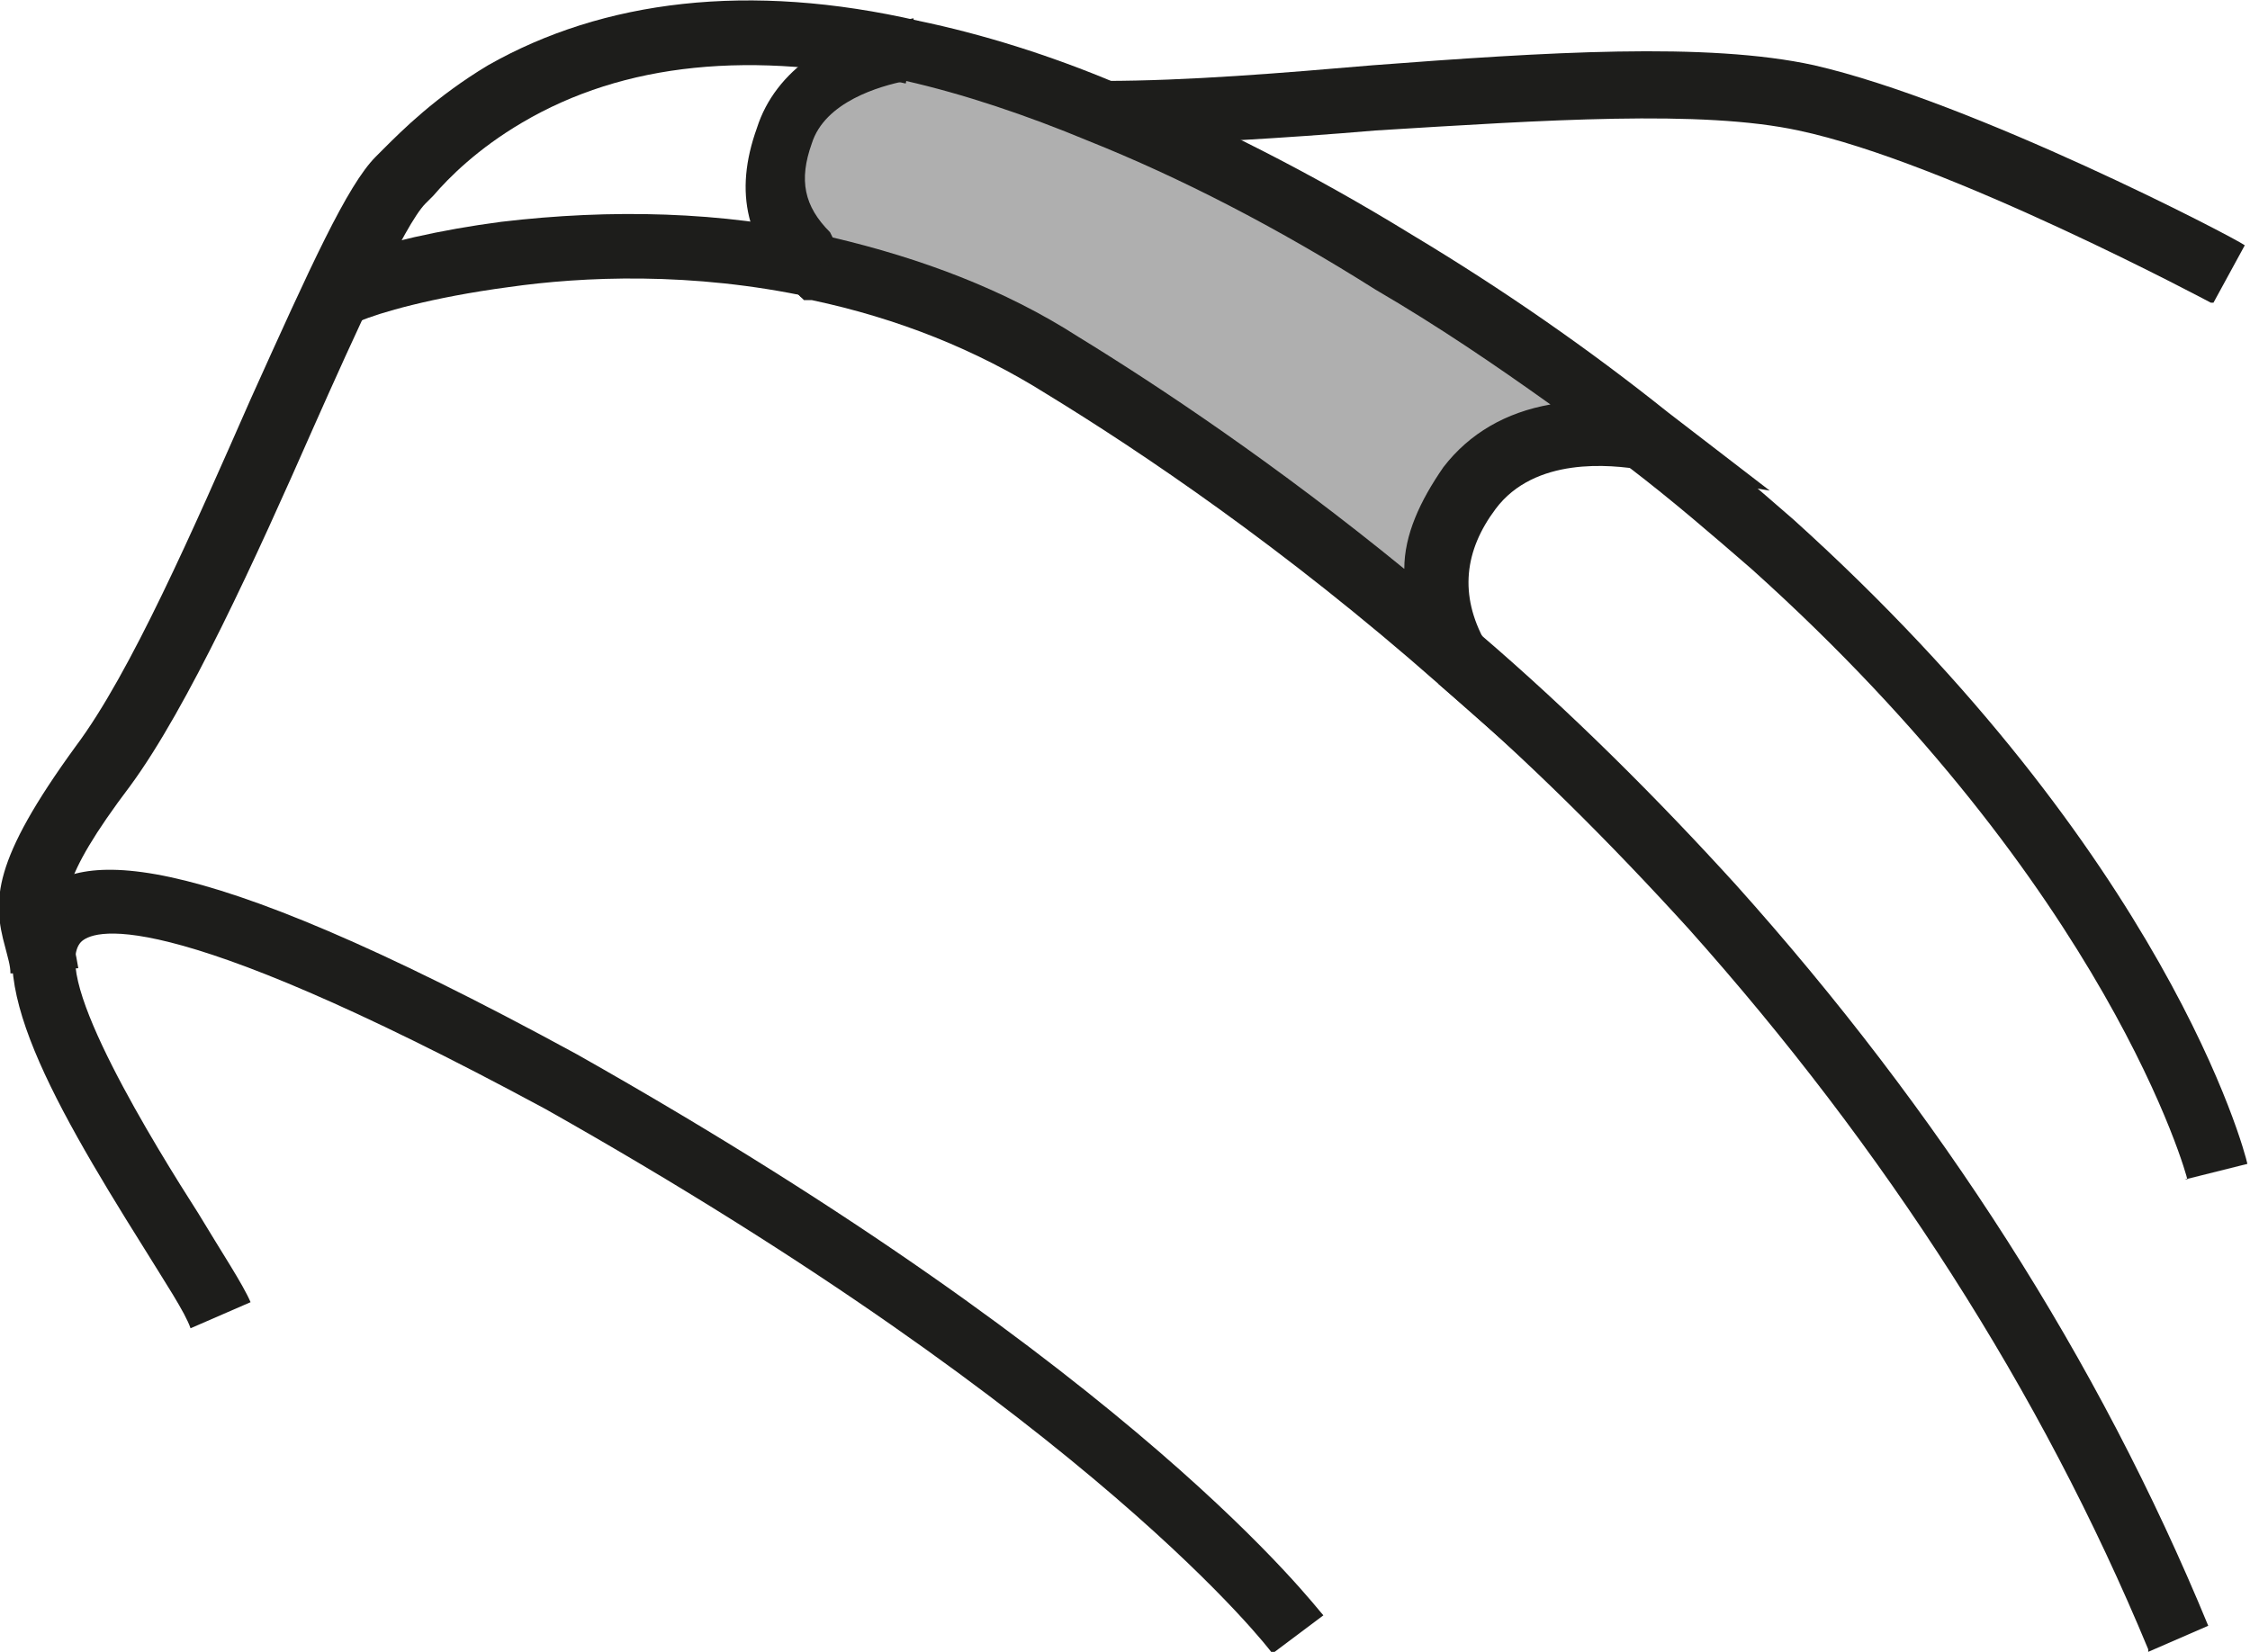
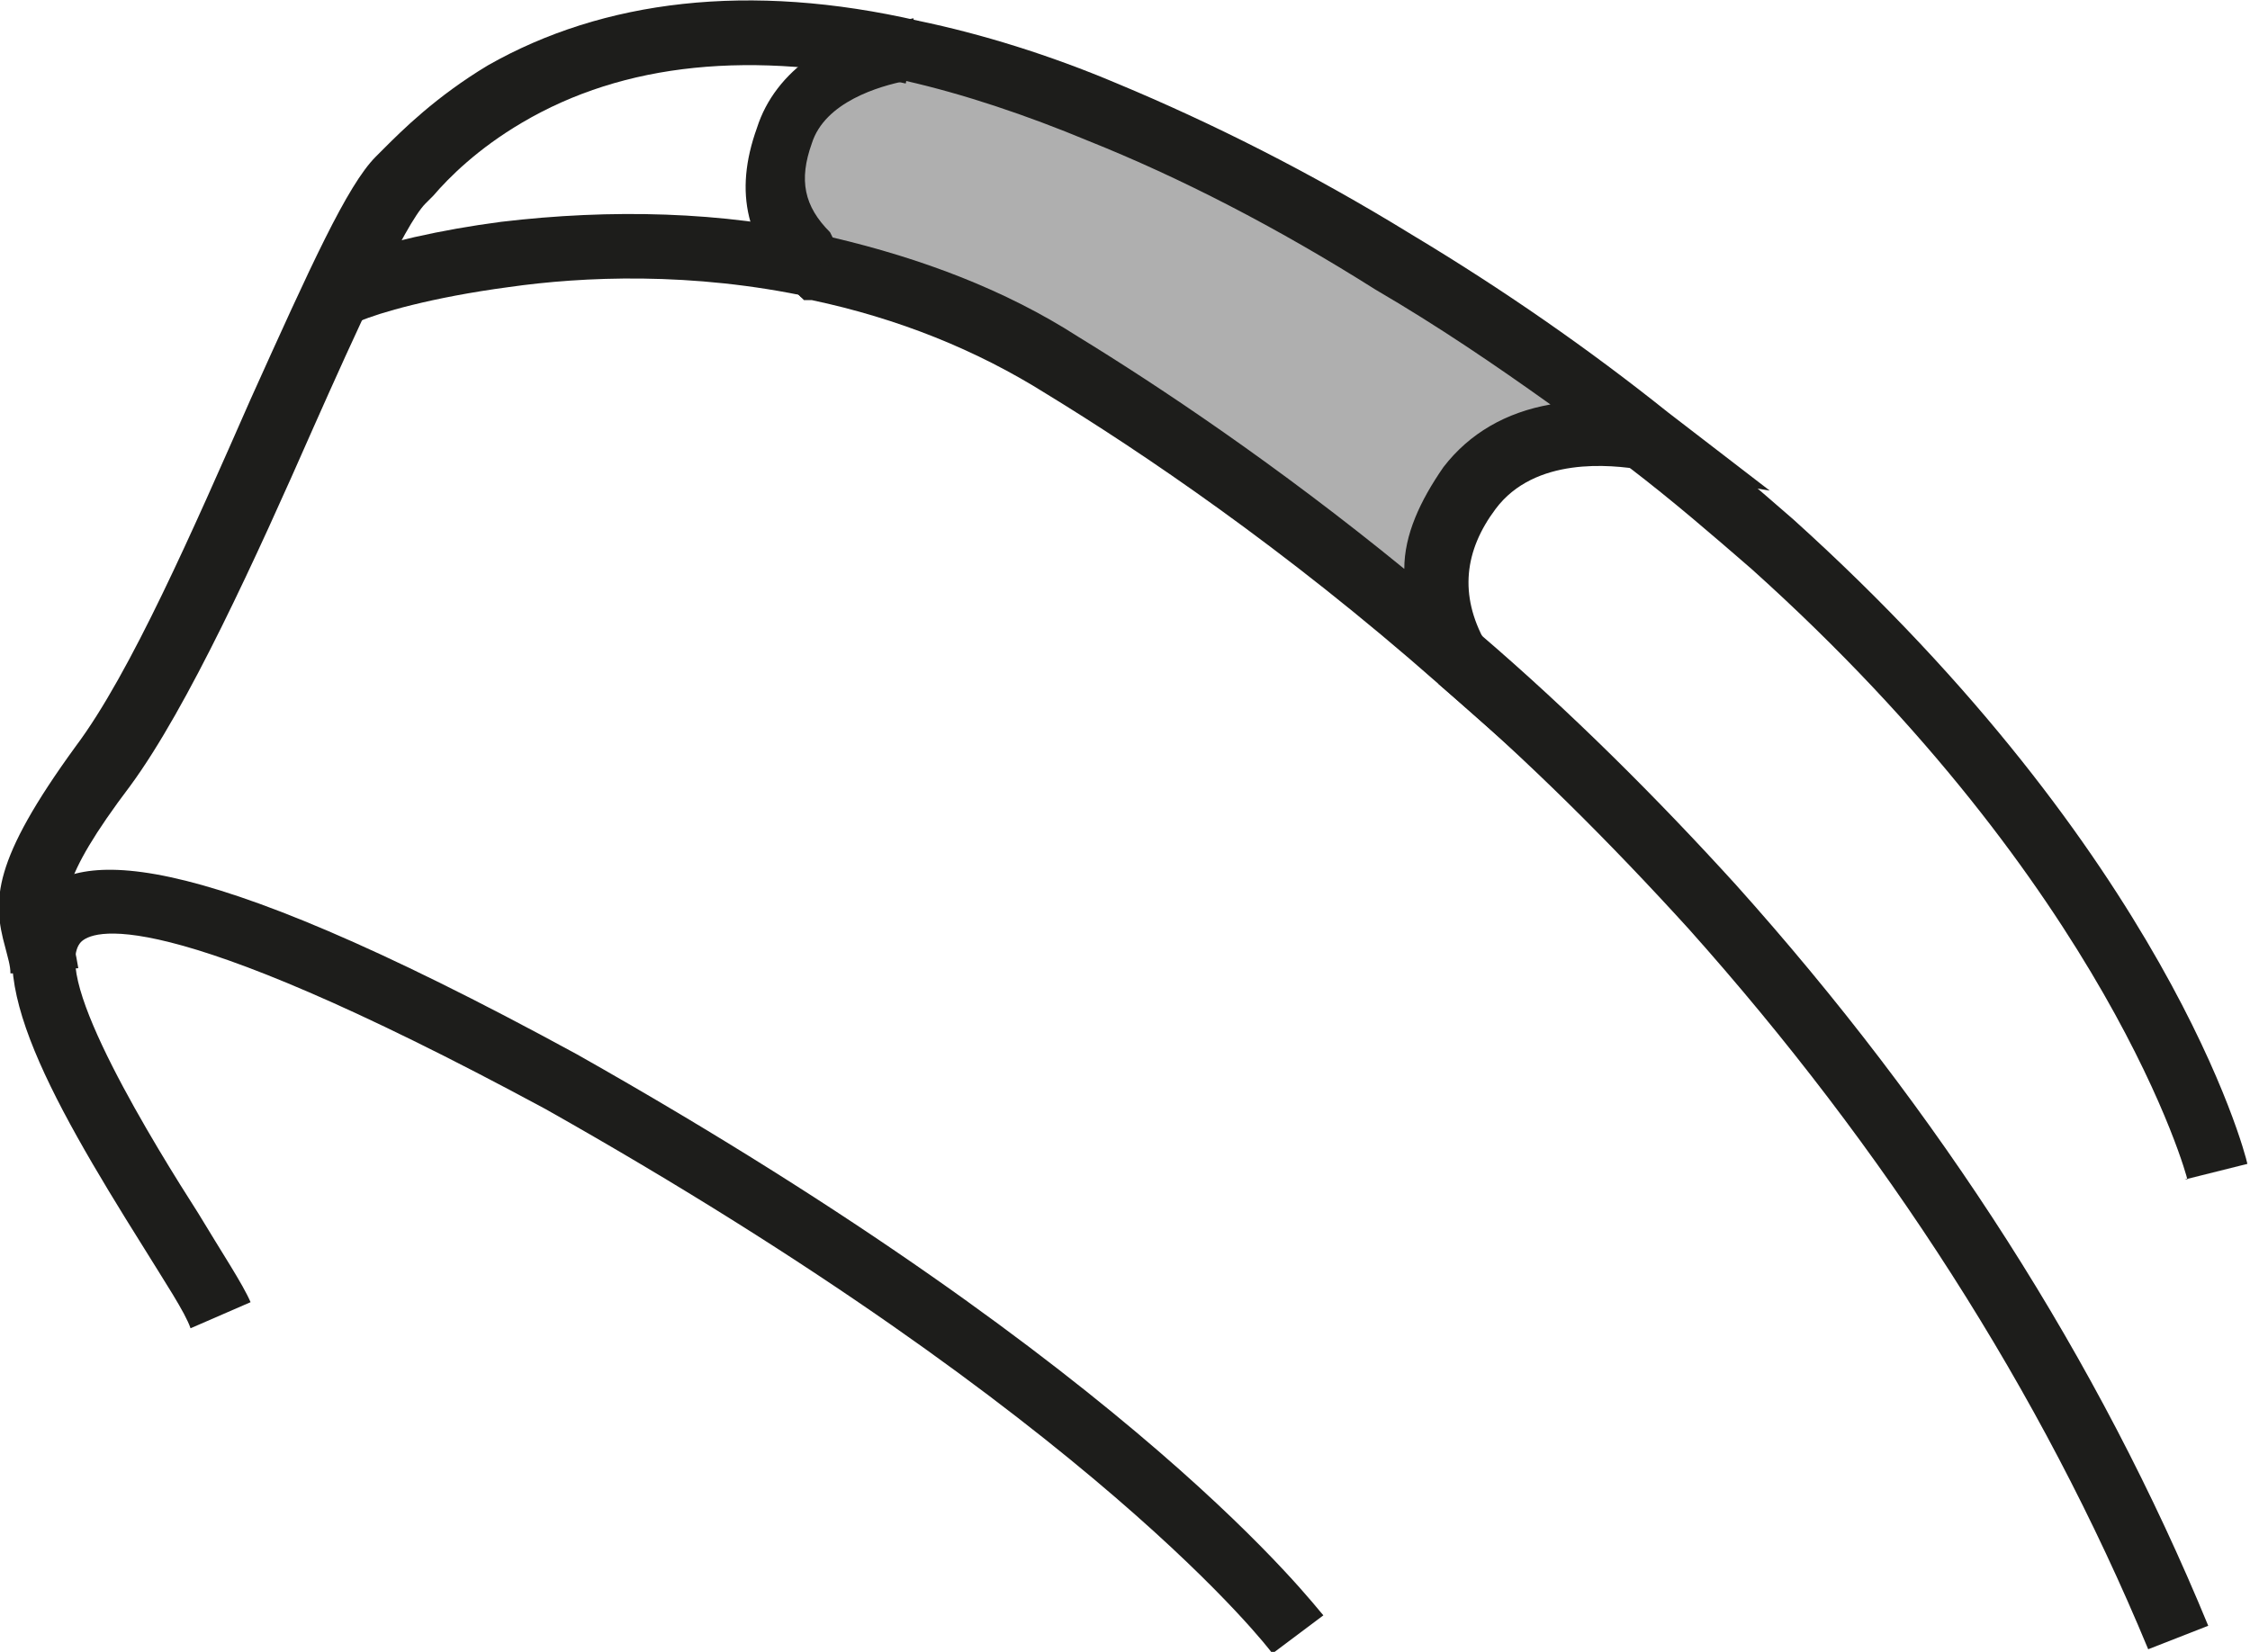
<svg xmlns="http://www.w3.org/2000/svg" id="Layer_1" version="1.1" viewBox="0 0 86.2 63.3">
  <defs>
    <style>
      .st0 {
        fill: #1d1d1b;
      }

      .st1 {
        fill: #afafaf;
      }
    </style>
  </defs>
  <path class="st0" d="M48.7,63.3c0,0-6.7-8.9-27.8-20.8-15-8.1-17.4-6.8-17.8-6.4-1.2,1.3,2.9,7.9,4.5,10.4.9,1.5,1.7,2.7,2,3.4l-2.3,1c-.2-.6-1-1.8-1.8-3.1-3.7-5.9-6.5-10.9-4.2-13.4,1.6-1.7,5.4-2.4,20.8,6,21.6,12.2,28.3,21.2,28.6,21.5l-2,1.5Z" />
  <g>
    <path class="st1" d="M63.2,16.8c-2.4-.4-5.2-.1-6.8,1.9-1.6,2.1-1.6,4.3-.5,6.4-5.8-5-11.2-8.8-15.2-11.2-3.1-1.9-6.3-3.1-9.4-3.7-1.4-1.3-1.9-2.9-1.2-5,.7-2,2.8-3,4.8-3.3,2.2.5,4.7,1.3,7.4,2.4,3.3,1.4,7,3.2,11.2,5.8,3.6,2.2,6.9,4.5,9.7,6.7Z" />
    <path class="st0" d="M60.1,30.6l-5-4.4c-5.9-5.2-11.4-8.9-15-11.1-2.7-1.7-5.7-2.9-9-3.6h-.3c0,0-.3-.3-.3-.3-1.9-1.8-2.4-3.8-1.5-6.3.7-2.2,2.9-3.7,5.8-4.1h.2s.2,0,.2,0c2.4.5,5,1.3,7.6,2.4,3.6,1.5,7.4,3.4,11.3,5.8,3.5,2.1,6.8,4.4,9.8,6.8l3.9,3-4.9-.8c-1.2-.2-4.1-.5-5.6,1.5-1.2,1.6-1.4,3.3-.4,5.1l3.1,5.9ZM31.9,9.1c3.4.8,6.6,2,9.4,3.8,3.1,1.9,7.6,4.9,12.5,8.9,0-1.3.6-2.6,1.5-3.9,1-1.3,2.4-2.1,4.1-2.4-2.1-1.5-4.3-3-6.7-4.4-3.8-2.4-7.5-4.3-11-5.7-2.4-1-4.8-1.8-7-2.3-1,.2-3.1.8-3.6,2.4-.5,1.4-.3,2.4.7,3.4Z" />
  </g>
  <path class="st0" d="M83.8,45.2c0-.1-3-11.1-16.7-23.4-1.5-1.3-3-2.6-4.7-3.9l1.5-2c1.7,1.3,3.3,2.7,4.8,4,14.3,12.9,17.3,24.2,17.4,24.7l-2.4.6Z" />
  <path class="st0" d="M.4,37.3c0-.3-.1-.6-.2-1-.5-1.8-.5-3.3,2.7-7.7,2.1-2.8,4.5-8.3,6.7-13.3,2.3-5.1,3.7-8.2,4.8-9.3l.3-.3c.7-.7,2-2,4-3.2C23.1,0,28.7-.7,35.2.8l-.5,2.4c-5.9-1.3-10.8-.8-14.7,1.5-1.7,1-2.8,2.1-3.4,2.8l-.3.3c-.8.8-2.7,5-4.3,8.6-2.2,5-4.8,10.7-7,13.7-2.8,3.7-2.6,4.6-2.3,5.6.1.4.2.8.3,1.4l-2.5.2Z" />
-   <path class="st0" d="M84.7,11.6c0,0-10.1-5.4-15.8-6.6-3.7-.8-9.7-.4-16.2,0-3.5.3-7.1.5-10.4.6v-2.5c3.2,0,6.8-.3,10.3-.6,6.6-.5,12.8-.9,16.9,0,6.1,1.4,16.1,6.6,16.5,6.9l-1.2,2.2Z" />
-   <path class="st0" d="M82.3,63.2c-4.1-9.9-10.1-19.2-17.6-27.6-3-3.3-6.2-6.5-9.6-9.4l1.6-1.9c3.5,3,6.8,6.3,9.8,9.6,7.8,8.7,13.9,18.2,18.1,28.4l-2.3,1Z" />
+   <path class="st0" d="M82.3,63.2c-4.1-9.9-10.1-19.2-17.6-27.6-3-3.3-6.2-6.5-9.6-9.4l1.6-1.9c3.5,3,6.8,6.3,9.8,9.6,7.8,8.7,13.9,18.2,18.1,28.4Z" />
  <path class="st0" d="M13.8,12.3l-.8-2.4c1.7-.6,3.9-1.1,6.2-1.4,4.2-.5,8.5-.4,12.4.5l-.5,2.4c-4.6-1-8.8-.8-11.6-.4-3,.4-5,1-5.7,1.3Z" />
  <path class="st0" d="M30.7,11.4c0,0-.1-.1-.2-.2l1.6-1.9c0,0,.1.1.2.2l-1.6,1.9Z" />
  <polygon class="st0" points="35 3.2 35 2.2 34.5 .8 35 .7 35 2 35.3 3.2 35 2.2 35 3.2" />
  <path class="st0" d="M54.9,26h0c0-.2-.1-.3-.2-.4l2.3-.9v.2c0,0-2.1,1.1-2.1,1.1Z" />
  <path class="st0" d="M63.1,18.1h0ZM63.2,17.6v-.7c.1,0,0,.7,0,.7v-2c.1,0,.3,0,.4,0l-.4,2Z" />
</svg>